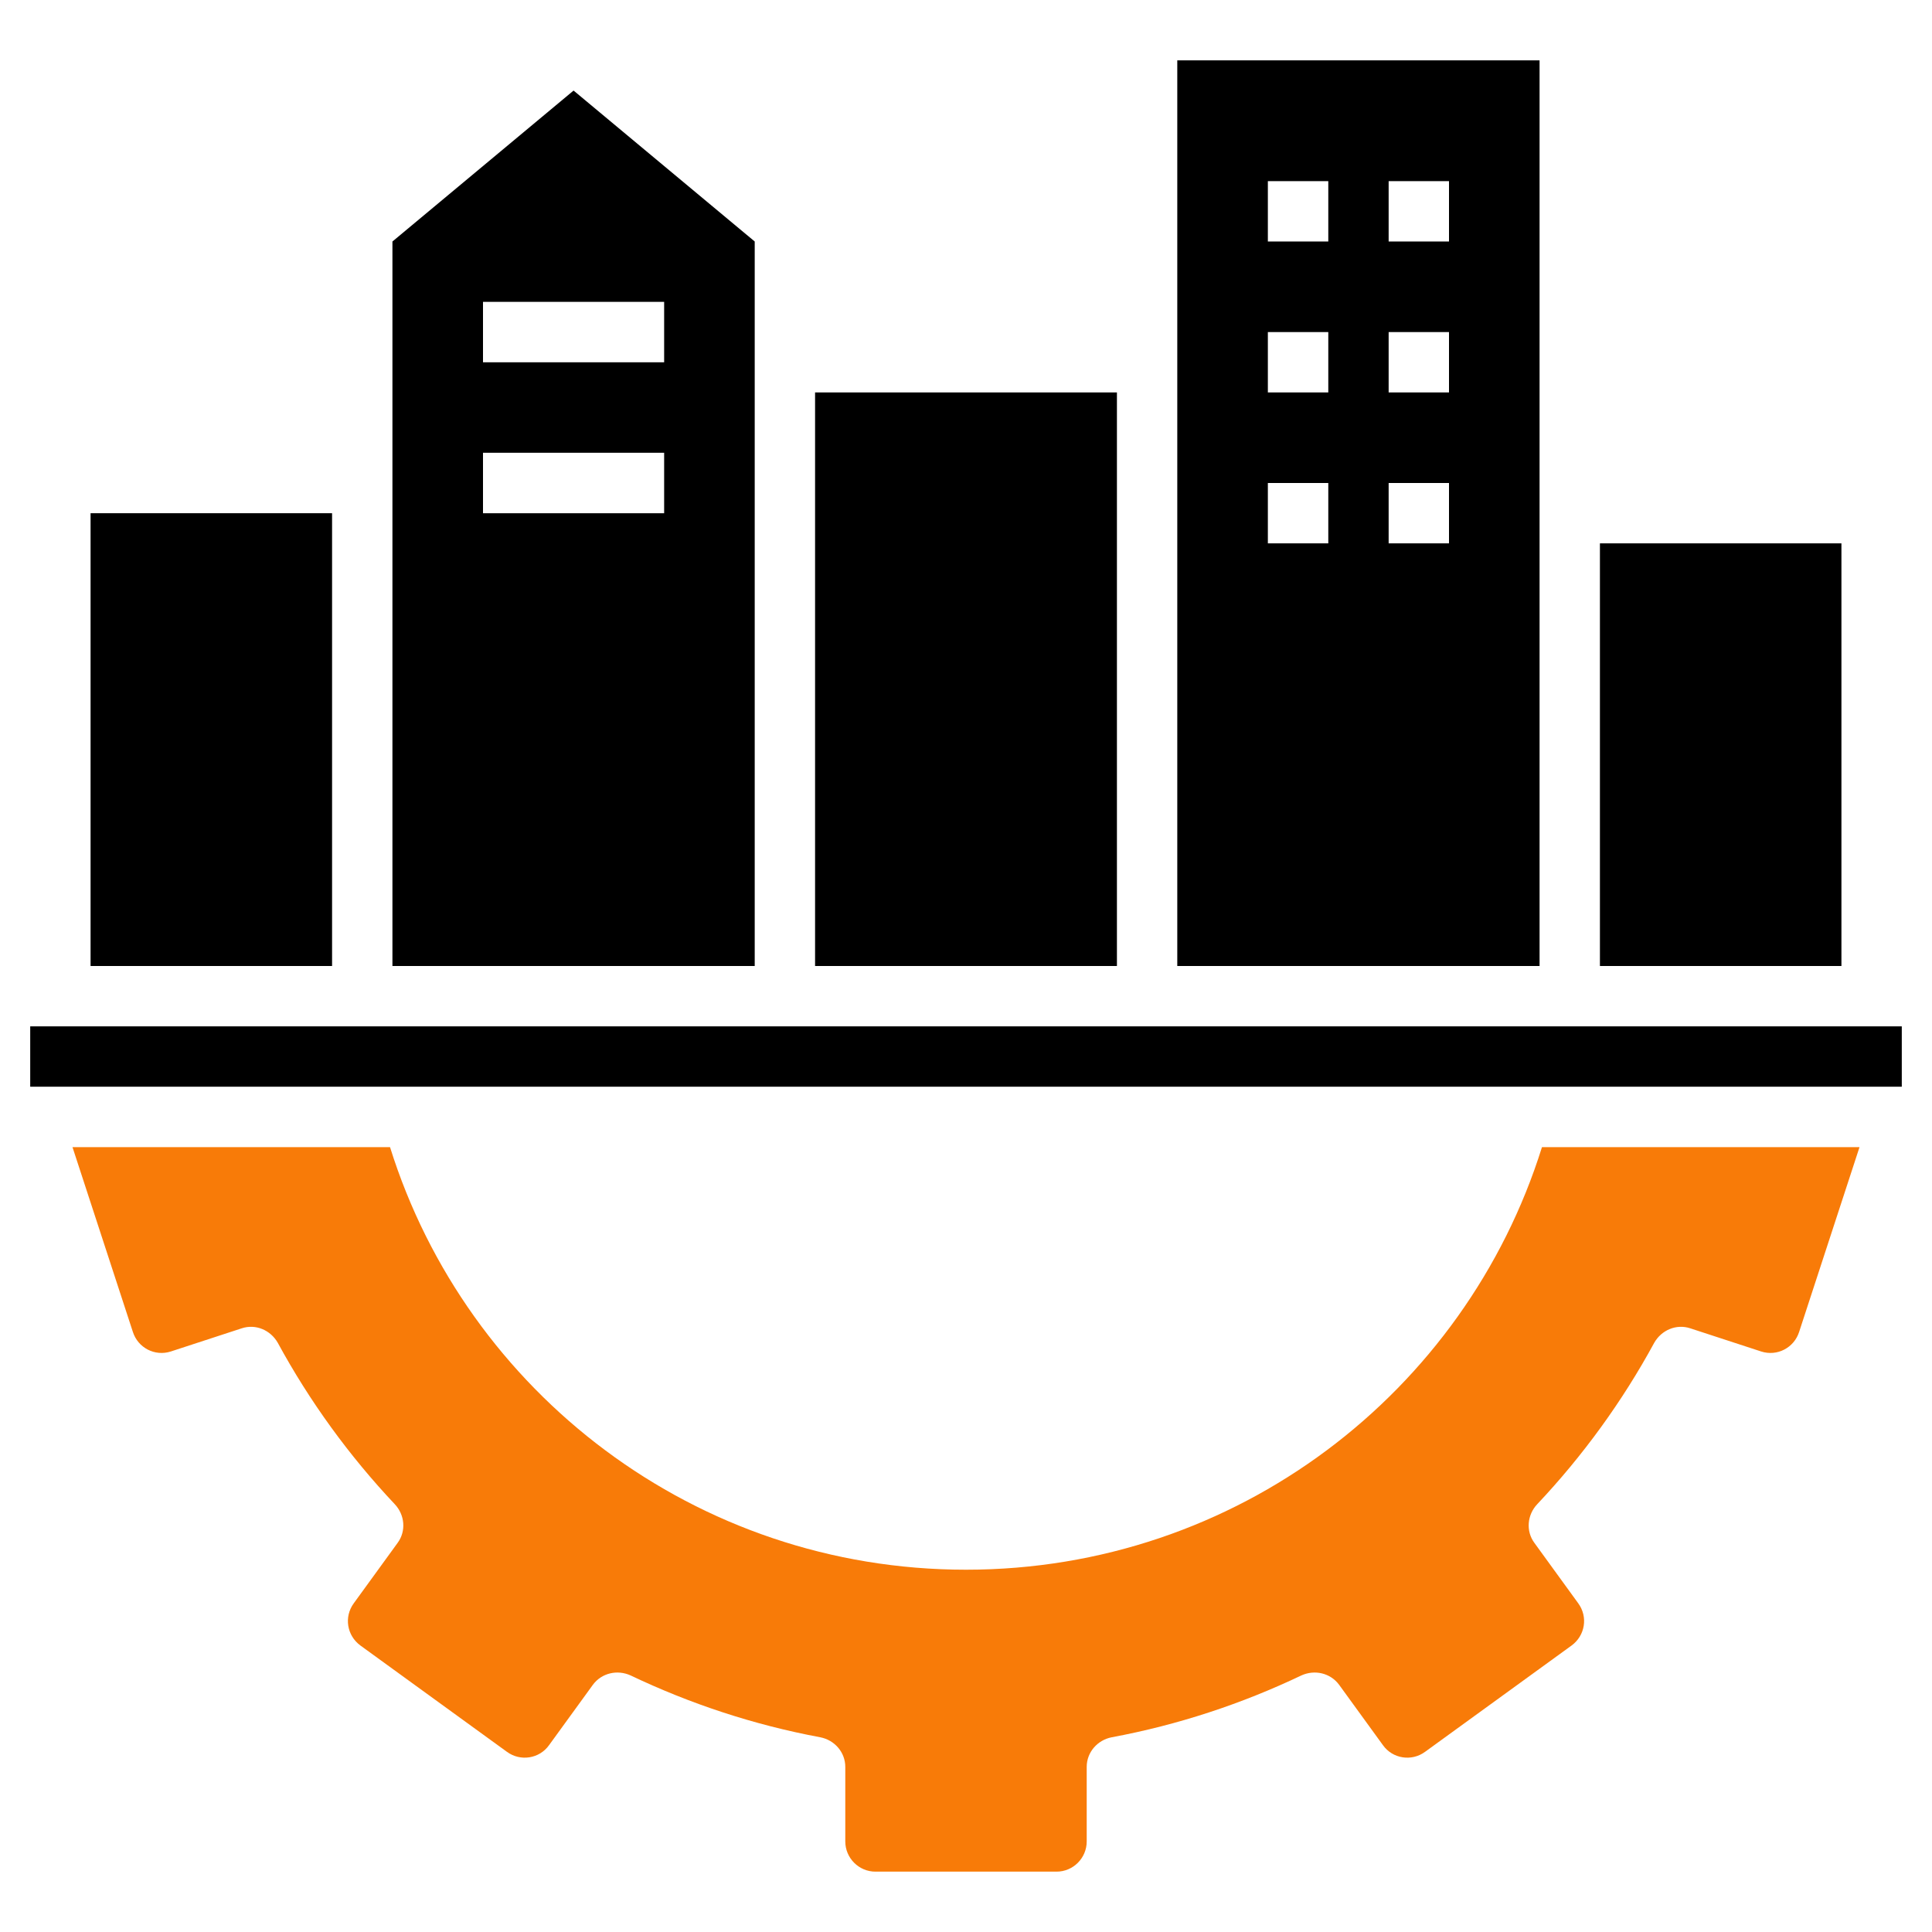
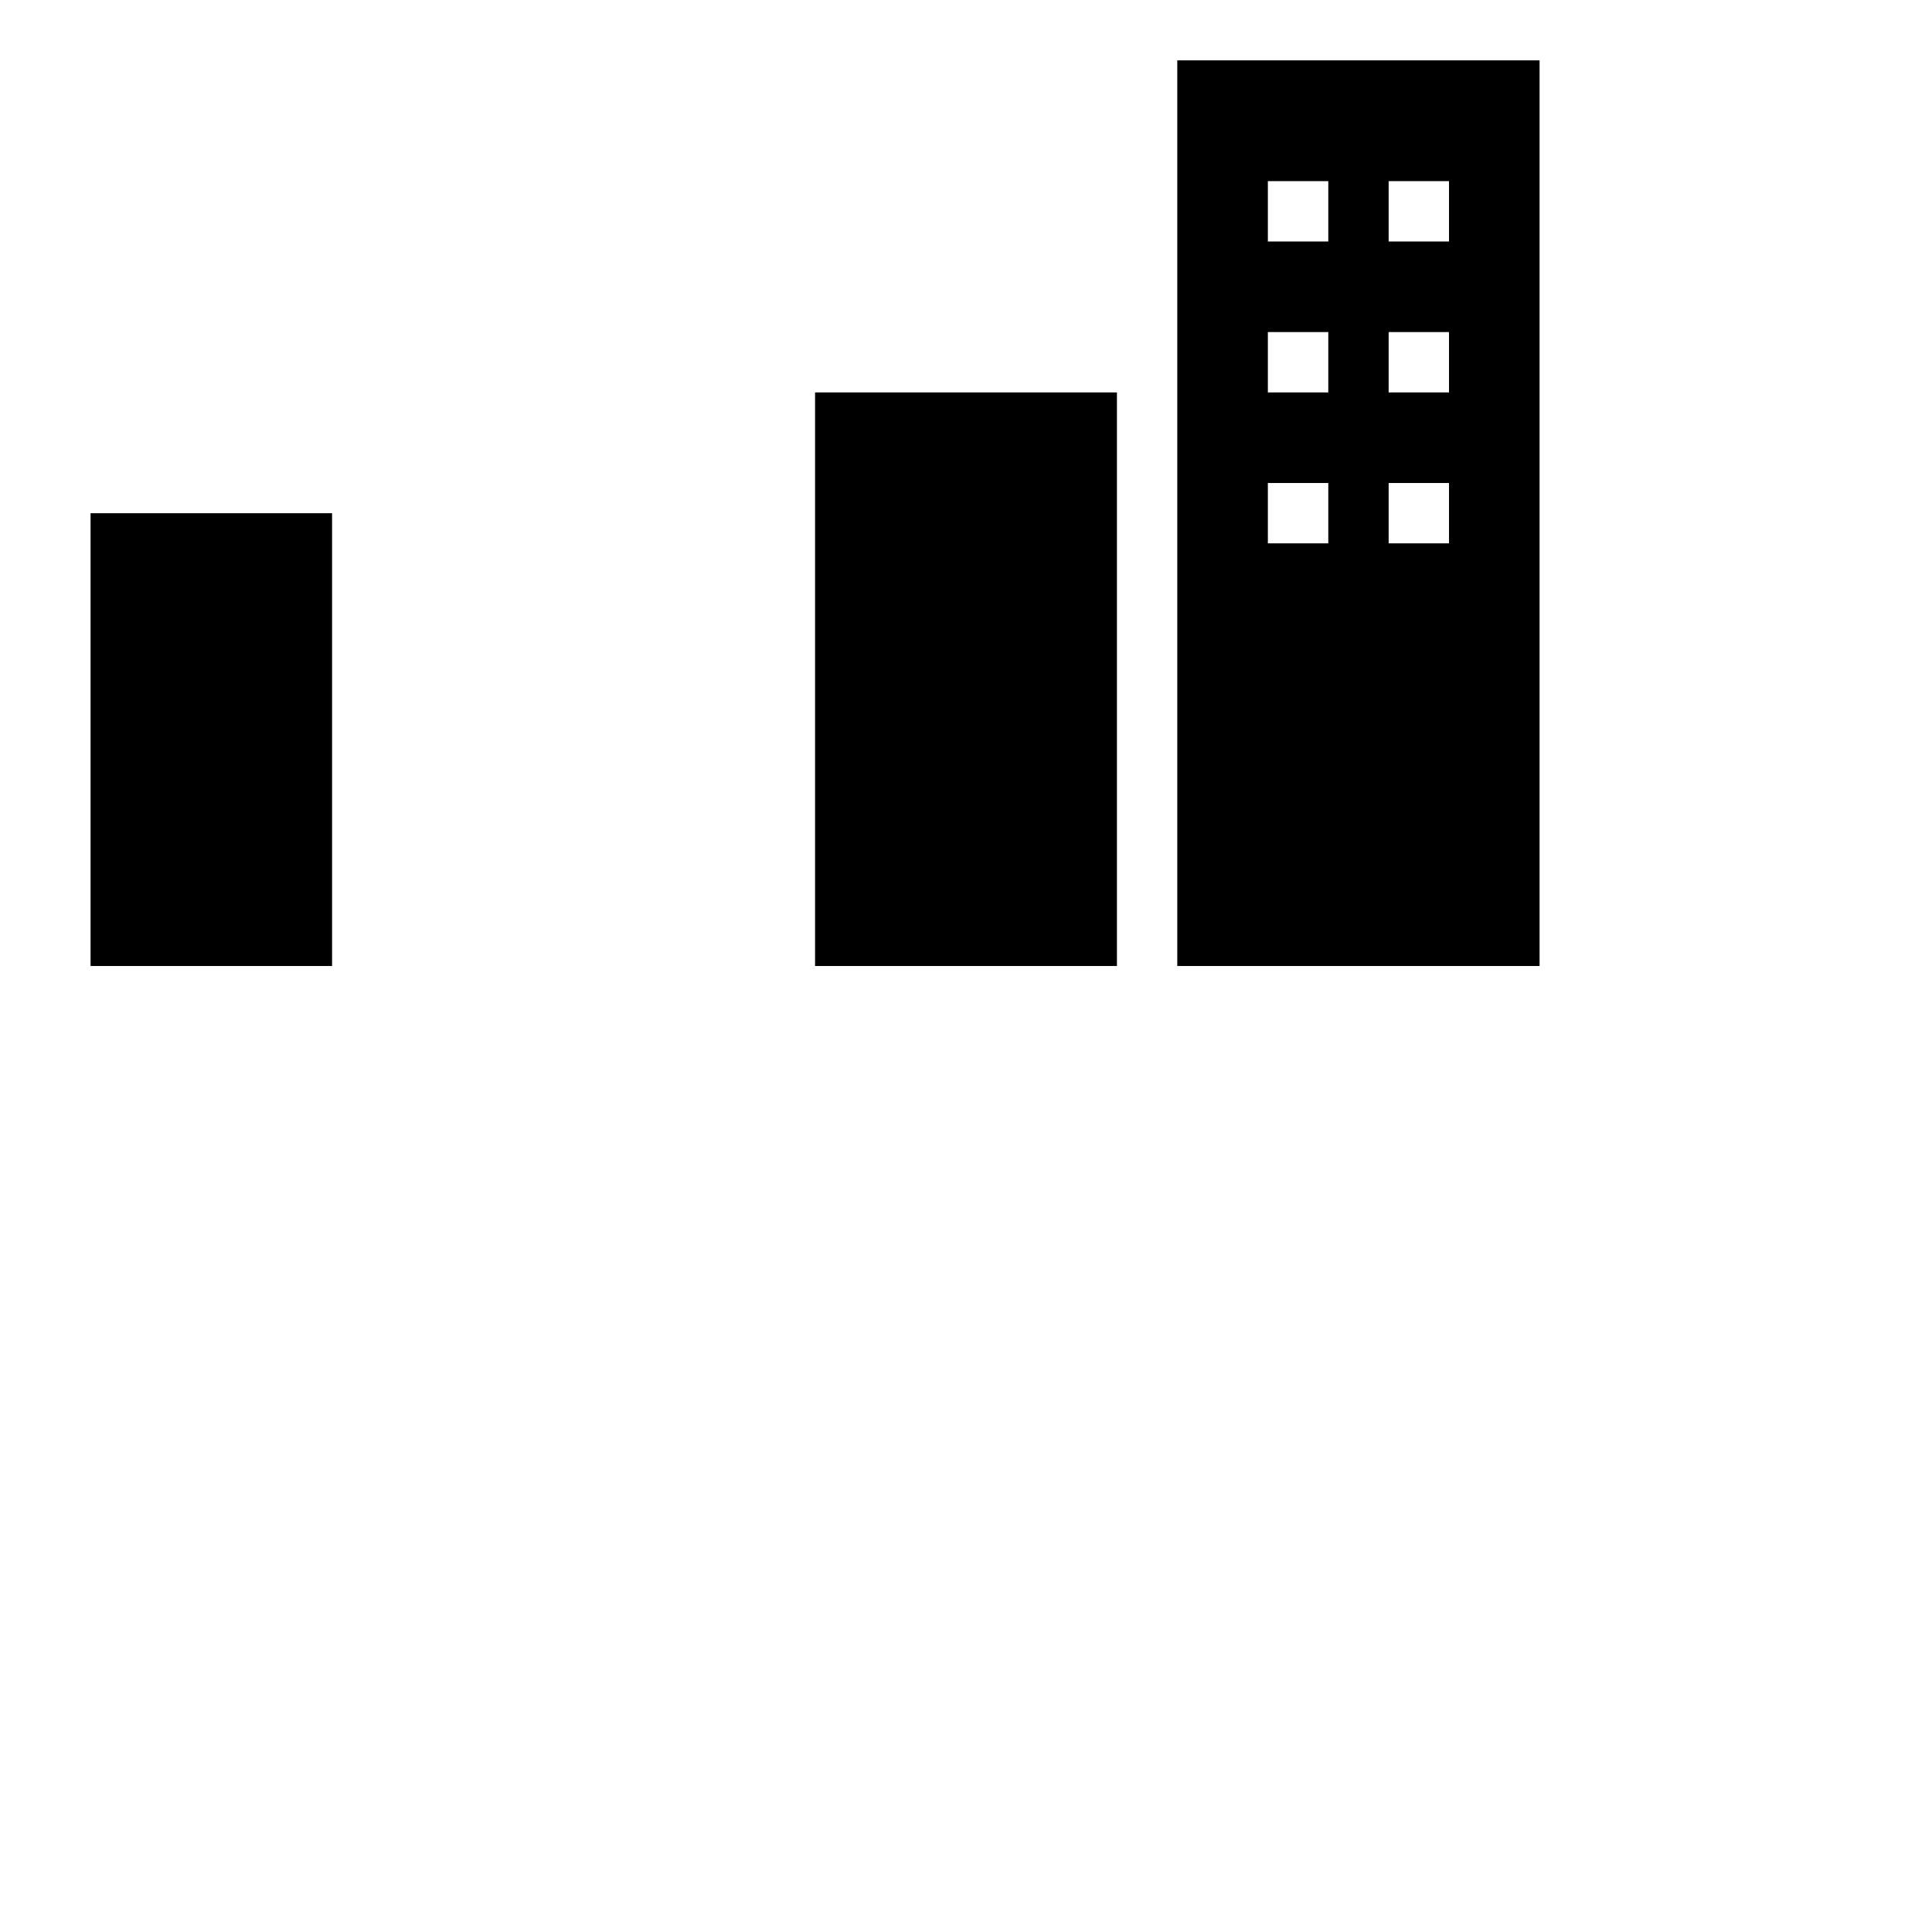
<svg xmlns="http://www.w3.org/2000/svg" width="25" height="25" viewBox="0 0 25 25" fill="none">
  <g clip-path="url(#clip0_336_2830)">
-     <path d="M21.406 17.375C21.5 17.211 21.691 17.129 21.871 17.188L22.789 17.488C22.996 17.555 23.215 17.441 23.281 17.234L24.062 14.844H19.953C18.961 18.016 16 20.312 12.5 20.312C9 20.312 6.039 18.016 5.047 14.844H0.938L1.719 17.234C1.785 17.441 2.004 17.555 2.211 17.488L3.129 17.188C3.309 17.129 3.5 17.211 3.594 17.375C4.008 18.137 4.52 18.84 5.109 19.465C5.238 19.602 5.258 19.812 5.145 19.965L4.578 20.746C4.449 20.922 4.488 21.164 4.664 21.293L6.559 22.668C6.734 22.797 6.98 22.758 7.105 22.582L7.672 21.801C7.785 21.648 7.988 21.602 8.16 21.68C8.93 22.047 9.754 22.32 10.613 22.48C10.801 22.516 10.938 22.676 10.938 22.863V23.828C10.938 24.043 11.113 24.219 11.328 24.219H13.672C13.887 24.219 14.062 24.043 14.062 23.828V22.863C14.062 22.676 14.199 22.516 14.387 22.48C15.246 22.32 16.07 22.047 16.84 21.68C17.012 21.602 17.215 21.648 17.328 21.801L17.895 22.582C18.02 22.758 18.266 22.797 18.441 22.668L20.336 21.293C20.512 21.164 20.551 20.922 20.422 20.746L19.855 19.965C19.742 19.812 19.762 19.602 19.891 19.465C20.48 18.84 20.992 18.137 21.406 17.375Z" fill="#F87B08" />
-     <path d="M0.391 13.281H24.609V14.062H0.391V13.281Z" fill="black" />
    <path d="M1.172 6.641H4.297V12.5H1.172V6.641Z" fill="black" />
    <path d="M10.547 5.078H14.453V12.5H10.547V5.078Z" fill="black" />
-     <path d="M20.703 7.031H23.828V12.5H20.703V7.031Z" fill="black" />
    <path d="M15.234 5.078V12.5H19.922V0.781H15.234V5.078ZM17.969 2.344H18.75V3.125H17.969V2.344ZM17.969 4.297H18.75V5.078H17.969V4.297ZM17.969 6.25H18.75V7.031H17.969V6.25ZM16.406 2.344H17.188V3.125H16.406V2.344ZM16.406 4.297H17.188V5.078H16.406V4.297ZM16.406 6.25H17.188V7.031H16.406V6.25Z" fill="black" />
-     <path d="M5.078 12.5H9.766V3.125L7.422 1.172L5.078 3.125V12.5ZM6.25 3.906H8.594V4.688H6.25V3.906ZM6.25 5.859H8.594V6.641H6.25V5.859Z" fill="black" />
  </g>
  <defs>
    <clipPath id="clip0_336_2830">
      <rect width="25" height="25" fill="white" />
    </clipPath>
  </defs>
</svg>